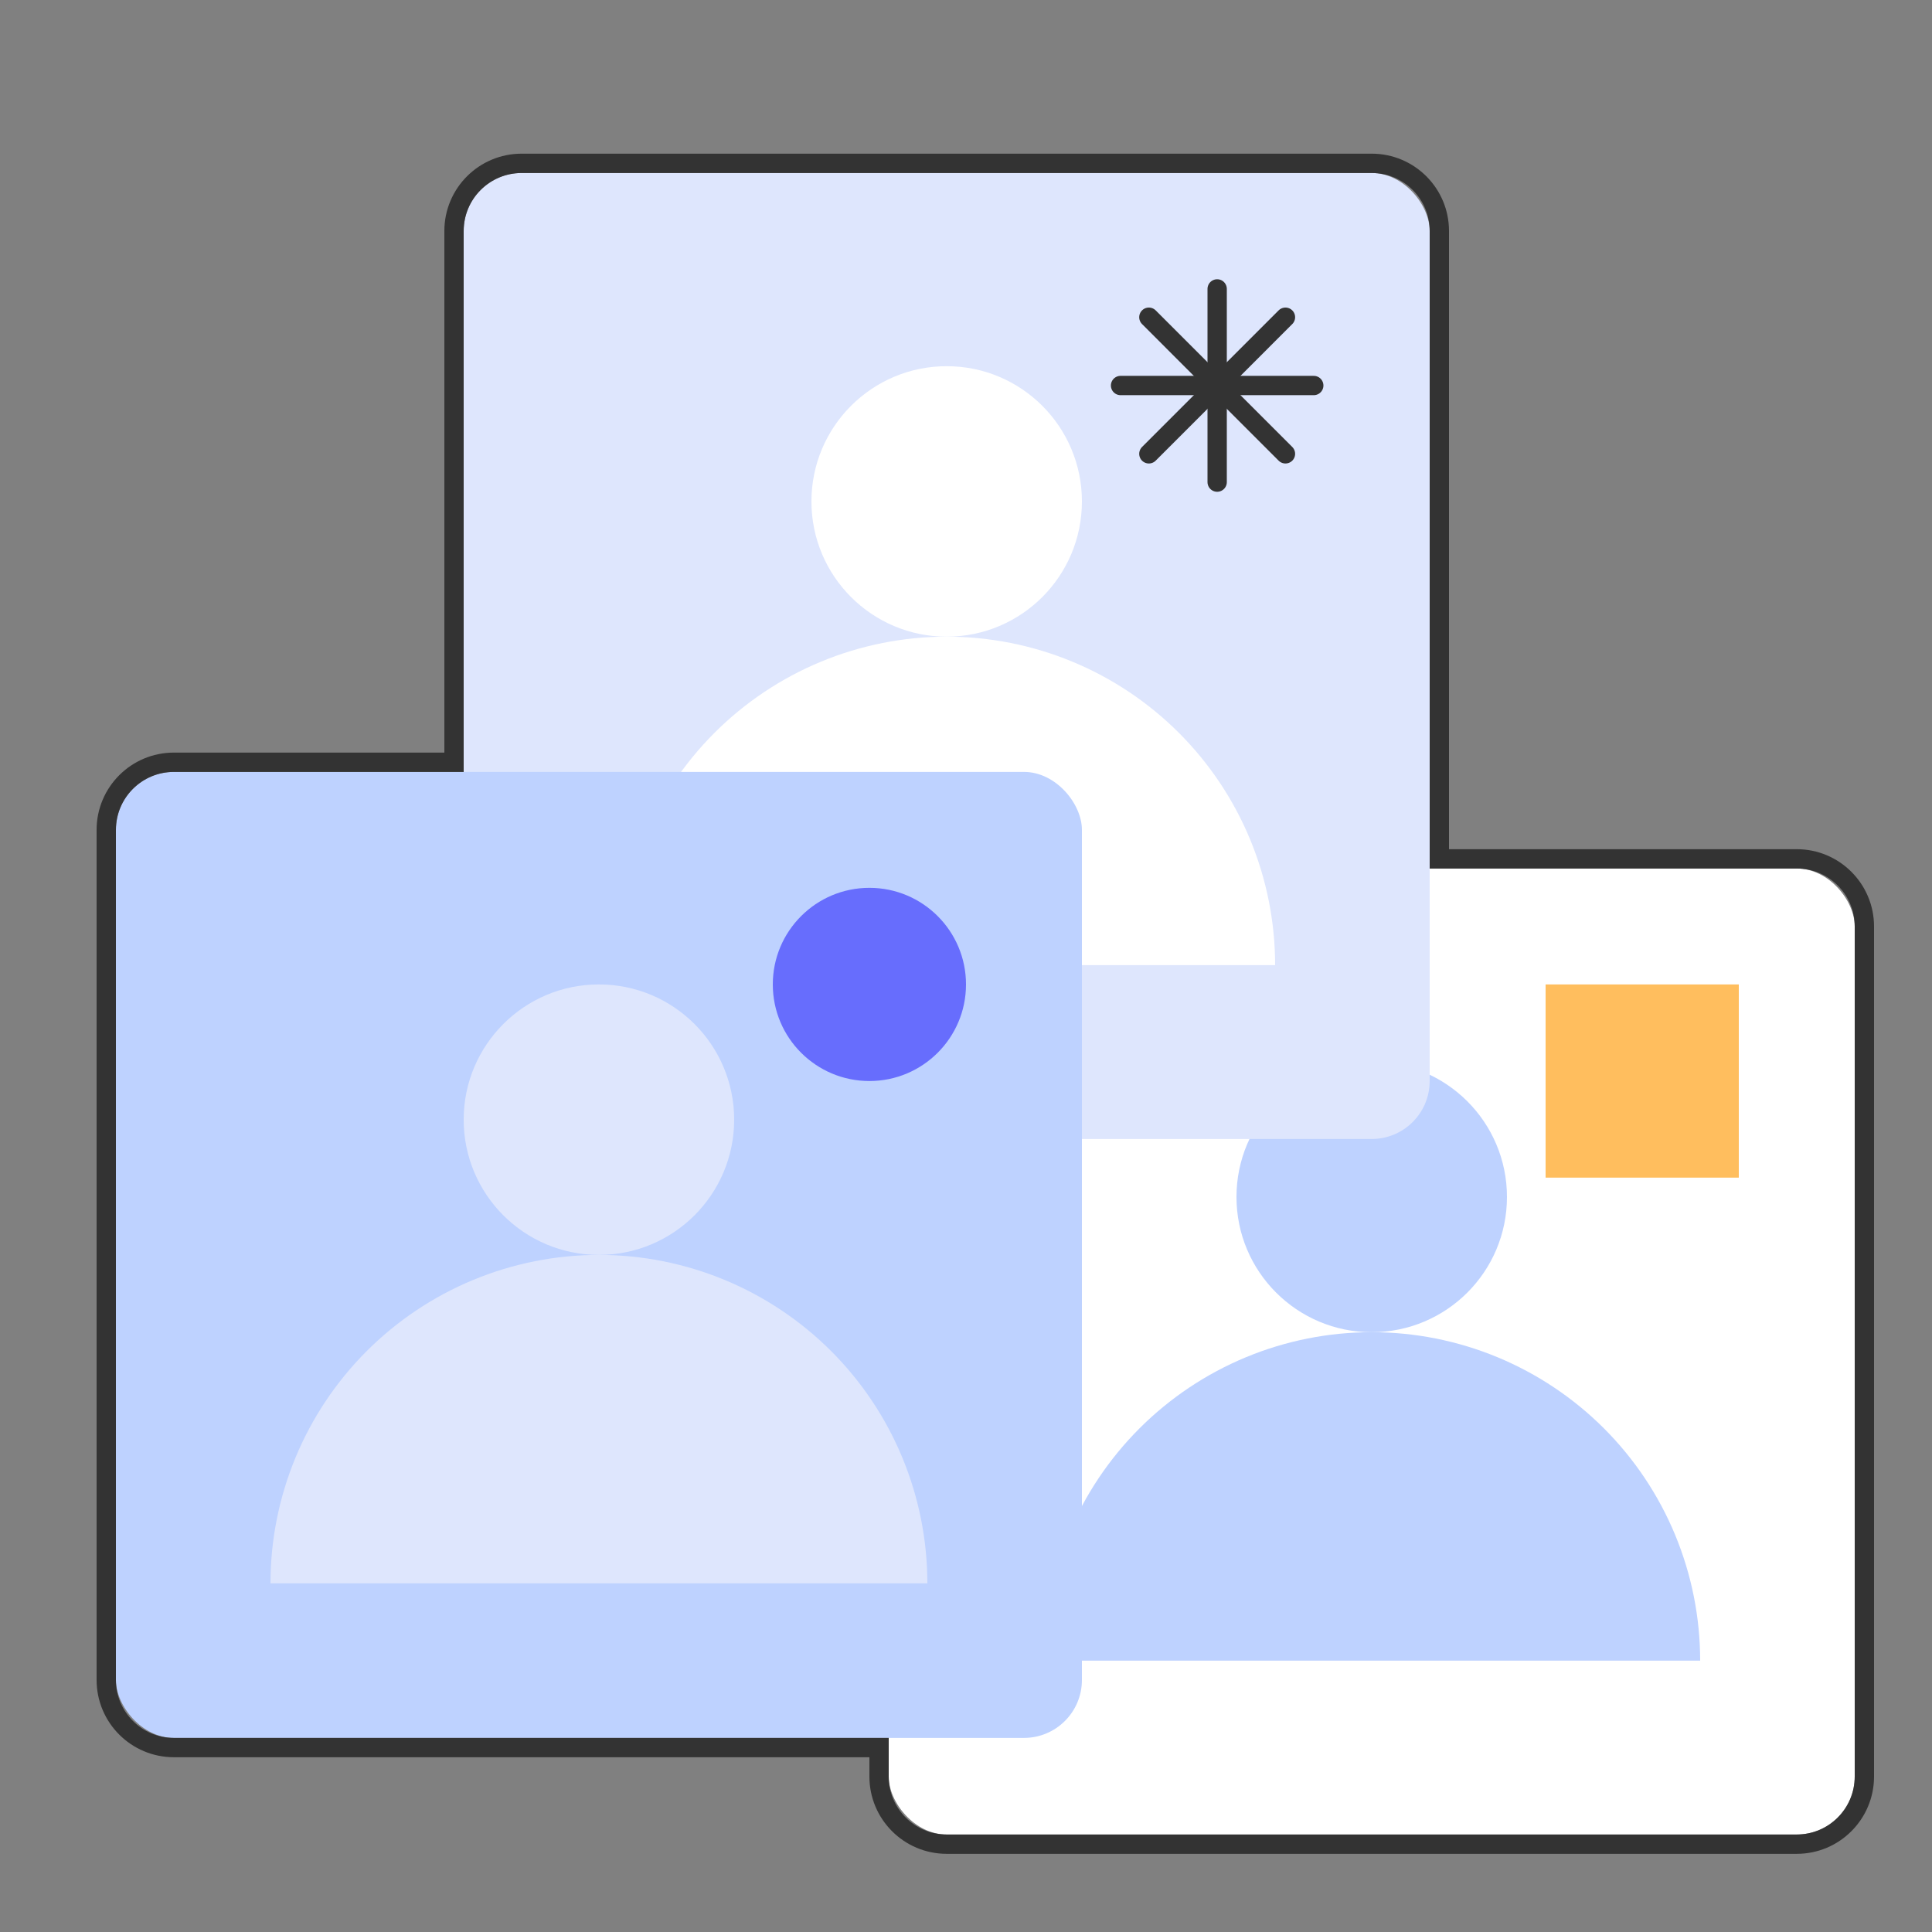
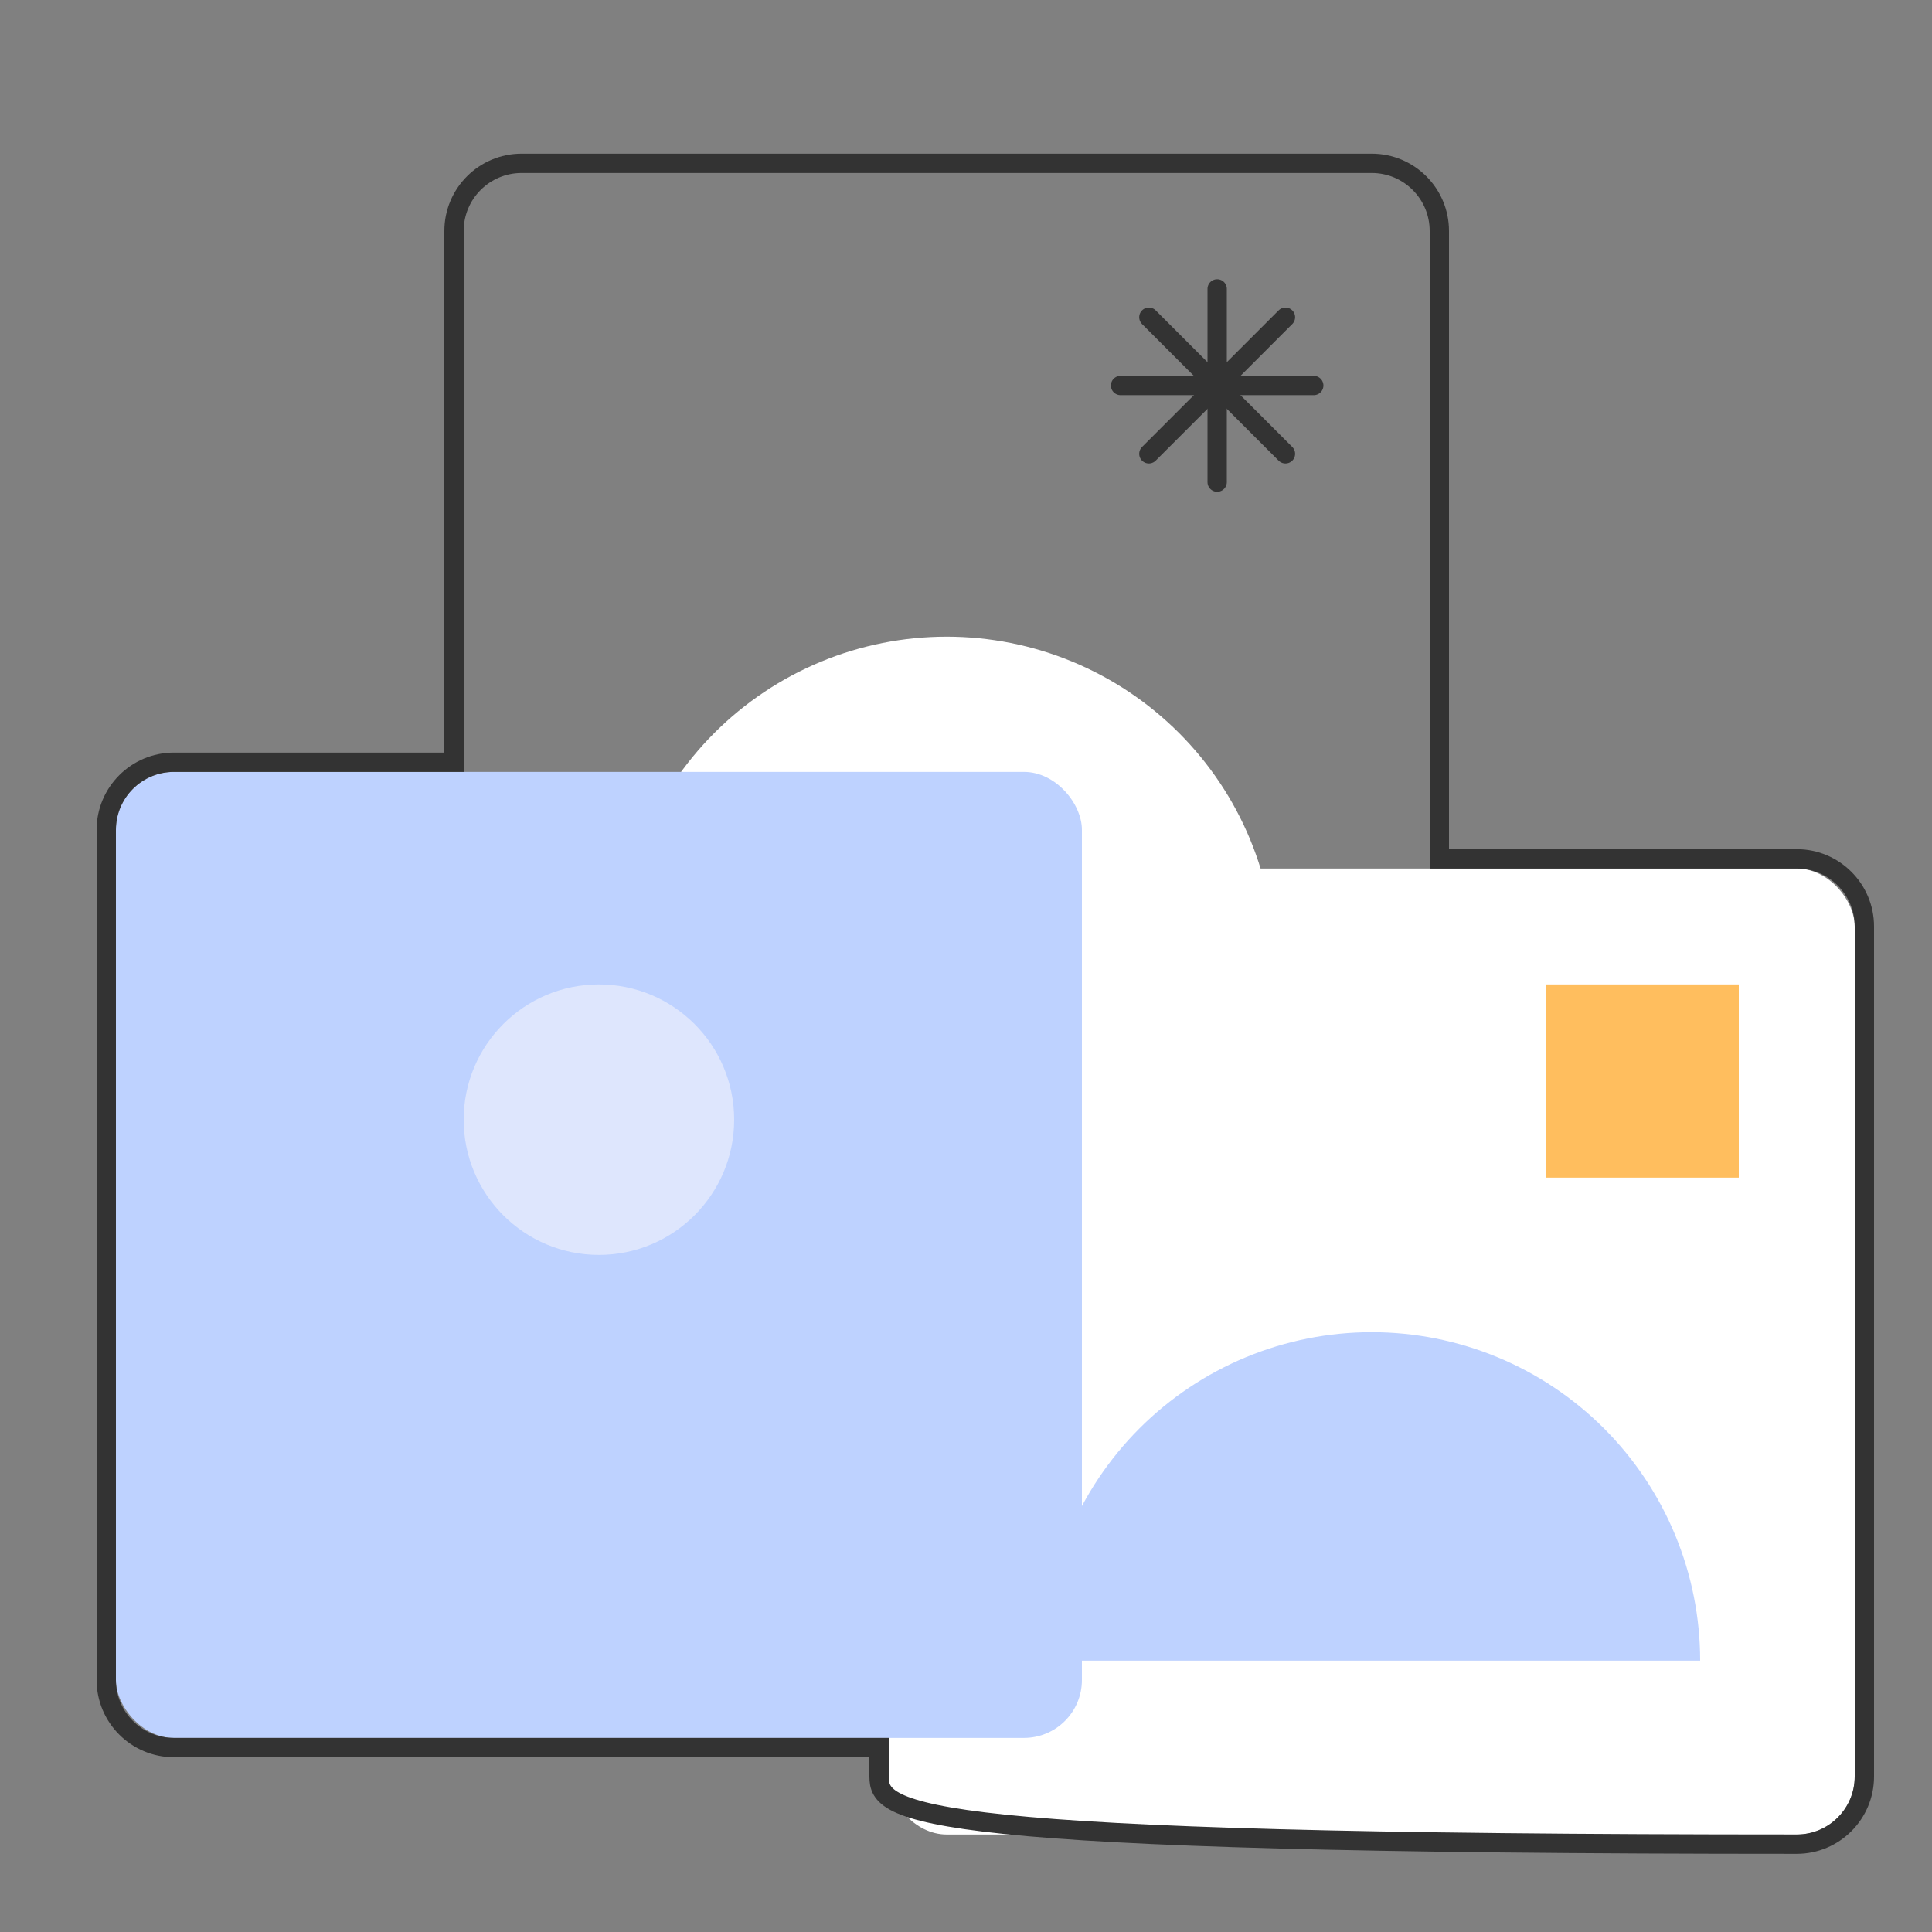
<svg xmlns="http://www.w3.org/2000/svg" width="100" height="100" viewBox="0 0 100 100" fill="none">
  <rect x="0" y="0" width="100" height="100" fill="#808080" stroke="none" />
  <rect x="46" y="44.954" width="50" height="50" rx="3" fill="white" />
  <rect x="80" y="50.954" width="10" height="10" fill="#FFBE5E" />
  <path d="M88 85.954C88 83.722 87.56 81.511 86.706 79.448C85.852 77.386 84.599 75.512 83.021 73.933C81.442 72.355 79.568 71.103 77.506 70.248C75.443 69.394 73.233 68.954 71 68.954C68.767 68.954 66.557 69.394 64.494 70.248C62.432 71.103 60.558 72.355 58.979 73.933C57.401 75.512 56.148 77.386 55.294 79.448C54.44 81.511 54 83.722 54 85.954L88 85.954Z" fill="#BED2FF" />
-   <circle cx="71" cy="61.954" r="7" fill="#BED2FF" />
-   <rect x="24" y="8.954" width="50" height="50" rx="3" fill="#DEE6FD" />
  <path d="M66 49.954C66 47.722 65.56 45.511 64.706 43.449C63.852 41.386 62.599 39.512 61.021 37.933C59.442 36.355 57.568 35.102 55.506 34.248C53.443 33.394 51.233 32.954 49 32.954C46.767 32.954 44.557 33.394 42.494 34.248C40.432 35.102 38.558 36.355 36.979 37.933C35.401 39.512 34.148 41.386 33.294 43.449C32.44 45.511 32 47.722 32 49.954L66 49.954Z" fill="white" />
-   <circle cx="49" cy="25.954" r="7" fill="white" />
  <path d="M63 14.954V24.954" stroke="#333333" stroke-linecap="round" />
  <path d="M68 19.954L58 19.954" stroke="#333333" stroke-linecap="round" />
  <path d="M66.535 23.49L59.465 16.419" stroke="#333333" stroke-linecap="round" />
  <path d="M59.465 23.49L66.535 16.419" stroke="#333333" stroke-linecap="round" />
  <rect x="6" y="39.954" width="50" height="50" rx="3" fill="#BED2FF" />
-   <path d="M71 8.454C72.933 8.454 74.5 10.021 74.5 11.954V44.454H93C94.933 44.454 96.5 46.021 96.5 47.954V91.954C96.5 93.887 94.933 95.454 93 95.454H49C47.067 95.454 45.5 93.887 45.5 91.954V90.454H9C7.067 90.454 5.5 88.887 5.5 86.954V42.954C5.5 41.021 7.067 39.454 9 39.454H23.5V11.954C23.5 10.021 25.067 8.454 27 8.454H71Z" stroke="#333333" />
-   <path d="M48 81.954C48 79.722 47.56 77.511 46.706 75.448C45.852 73.386 44.599 71.512 43.021 69.933C41.442 68.355 39.568 67.103 37.506 66.248C35.443 65.394 33.233 64.954 31 64.954C28.767 64.954 26.557 65.394 24.494 66.248C22.432 67.103 20.558 68.355 18.979 69.933C17.401 71.512 16.148 73.386 15.294 75.448C14.44 77.511 14 79.722 14 81.954L48 81.954Z" fill="#DEE6FD" />
+   <path d="M71 8.454C72.933 8.454 74.5 10.021 74.5 11.954V44.454H93C94.933 44.454 96.5 46.021 96.5 47.954V91.954C96.5 93.887 94.933 95.454 93 95.454C47.067 95.454 45.5 93.887 45.5 91.954V90.454H9C7.067 90.454 5.5 88.887 5.5 86.954V42.954C5.5 41.021 7.067 39.454 9 39.454H23.5V11.954C23.5 10.021 25.067 8.454 27 8.454H71Z" stroke="#333333" />
  <circle cx="31" cy="57.954" r="7" fill="#DEE6FD" />
-   <circle cx="45" cy="50.954" r="5" fill="#676DFD" />
</svg>